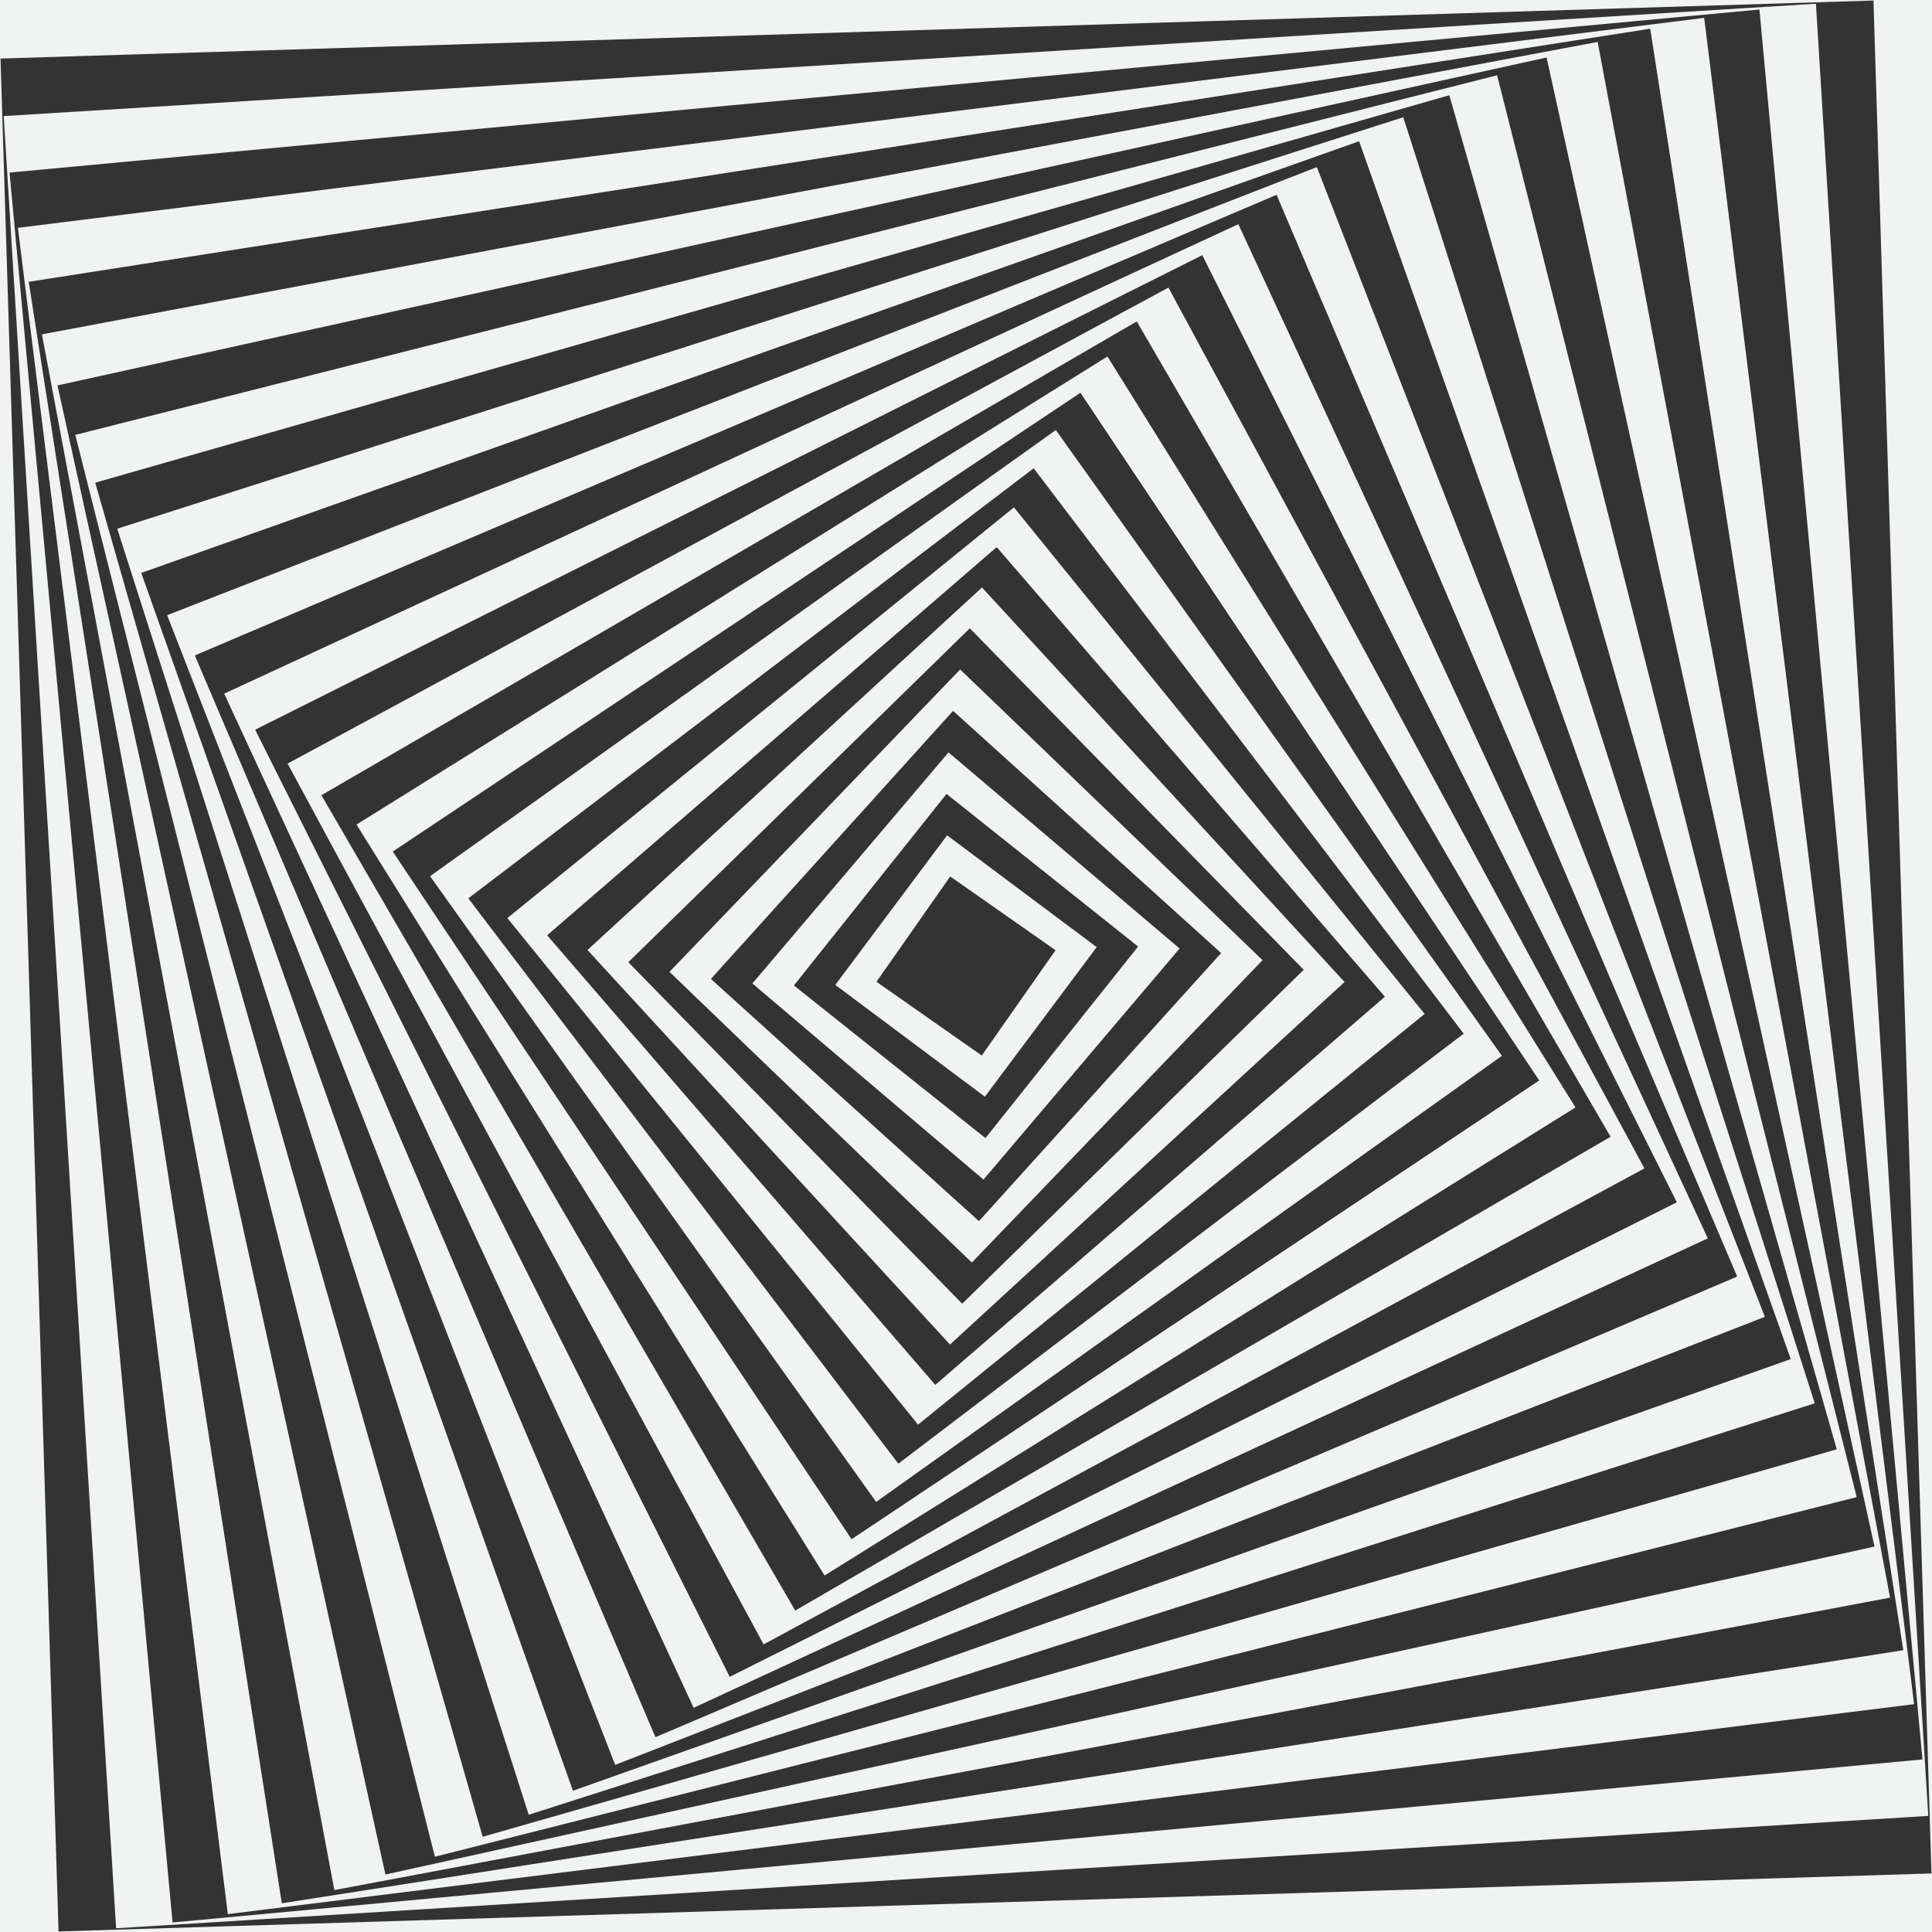
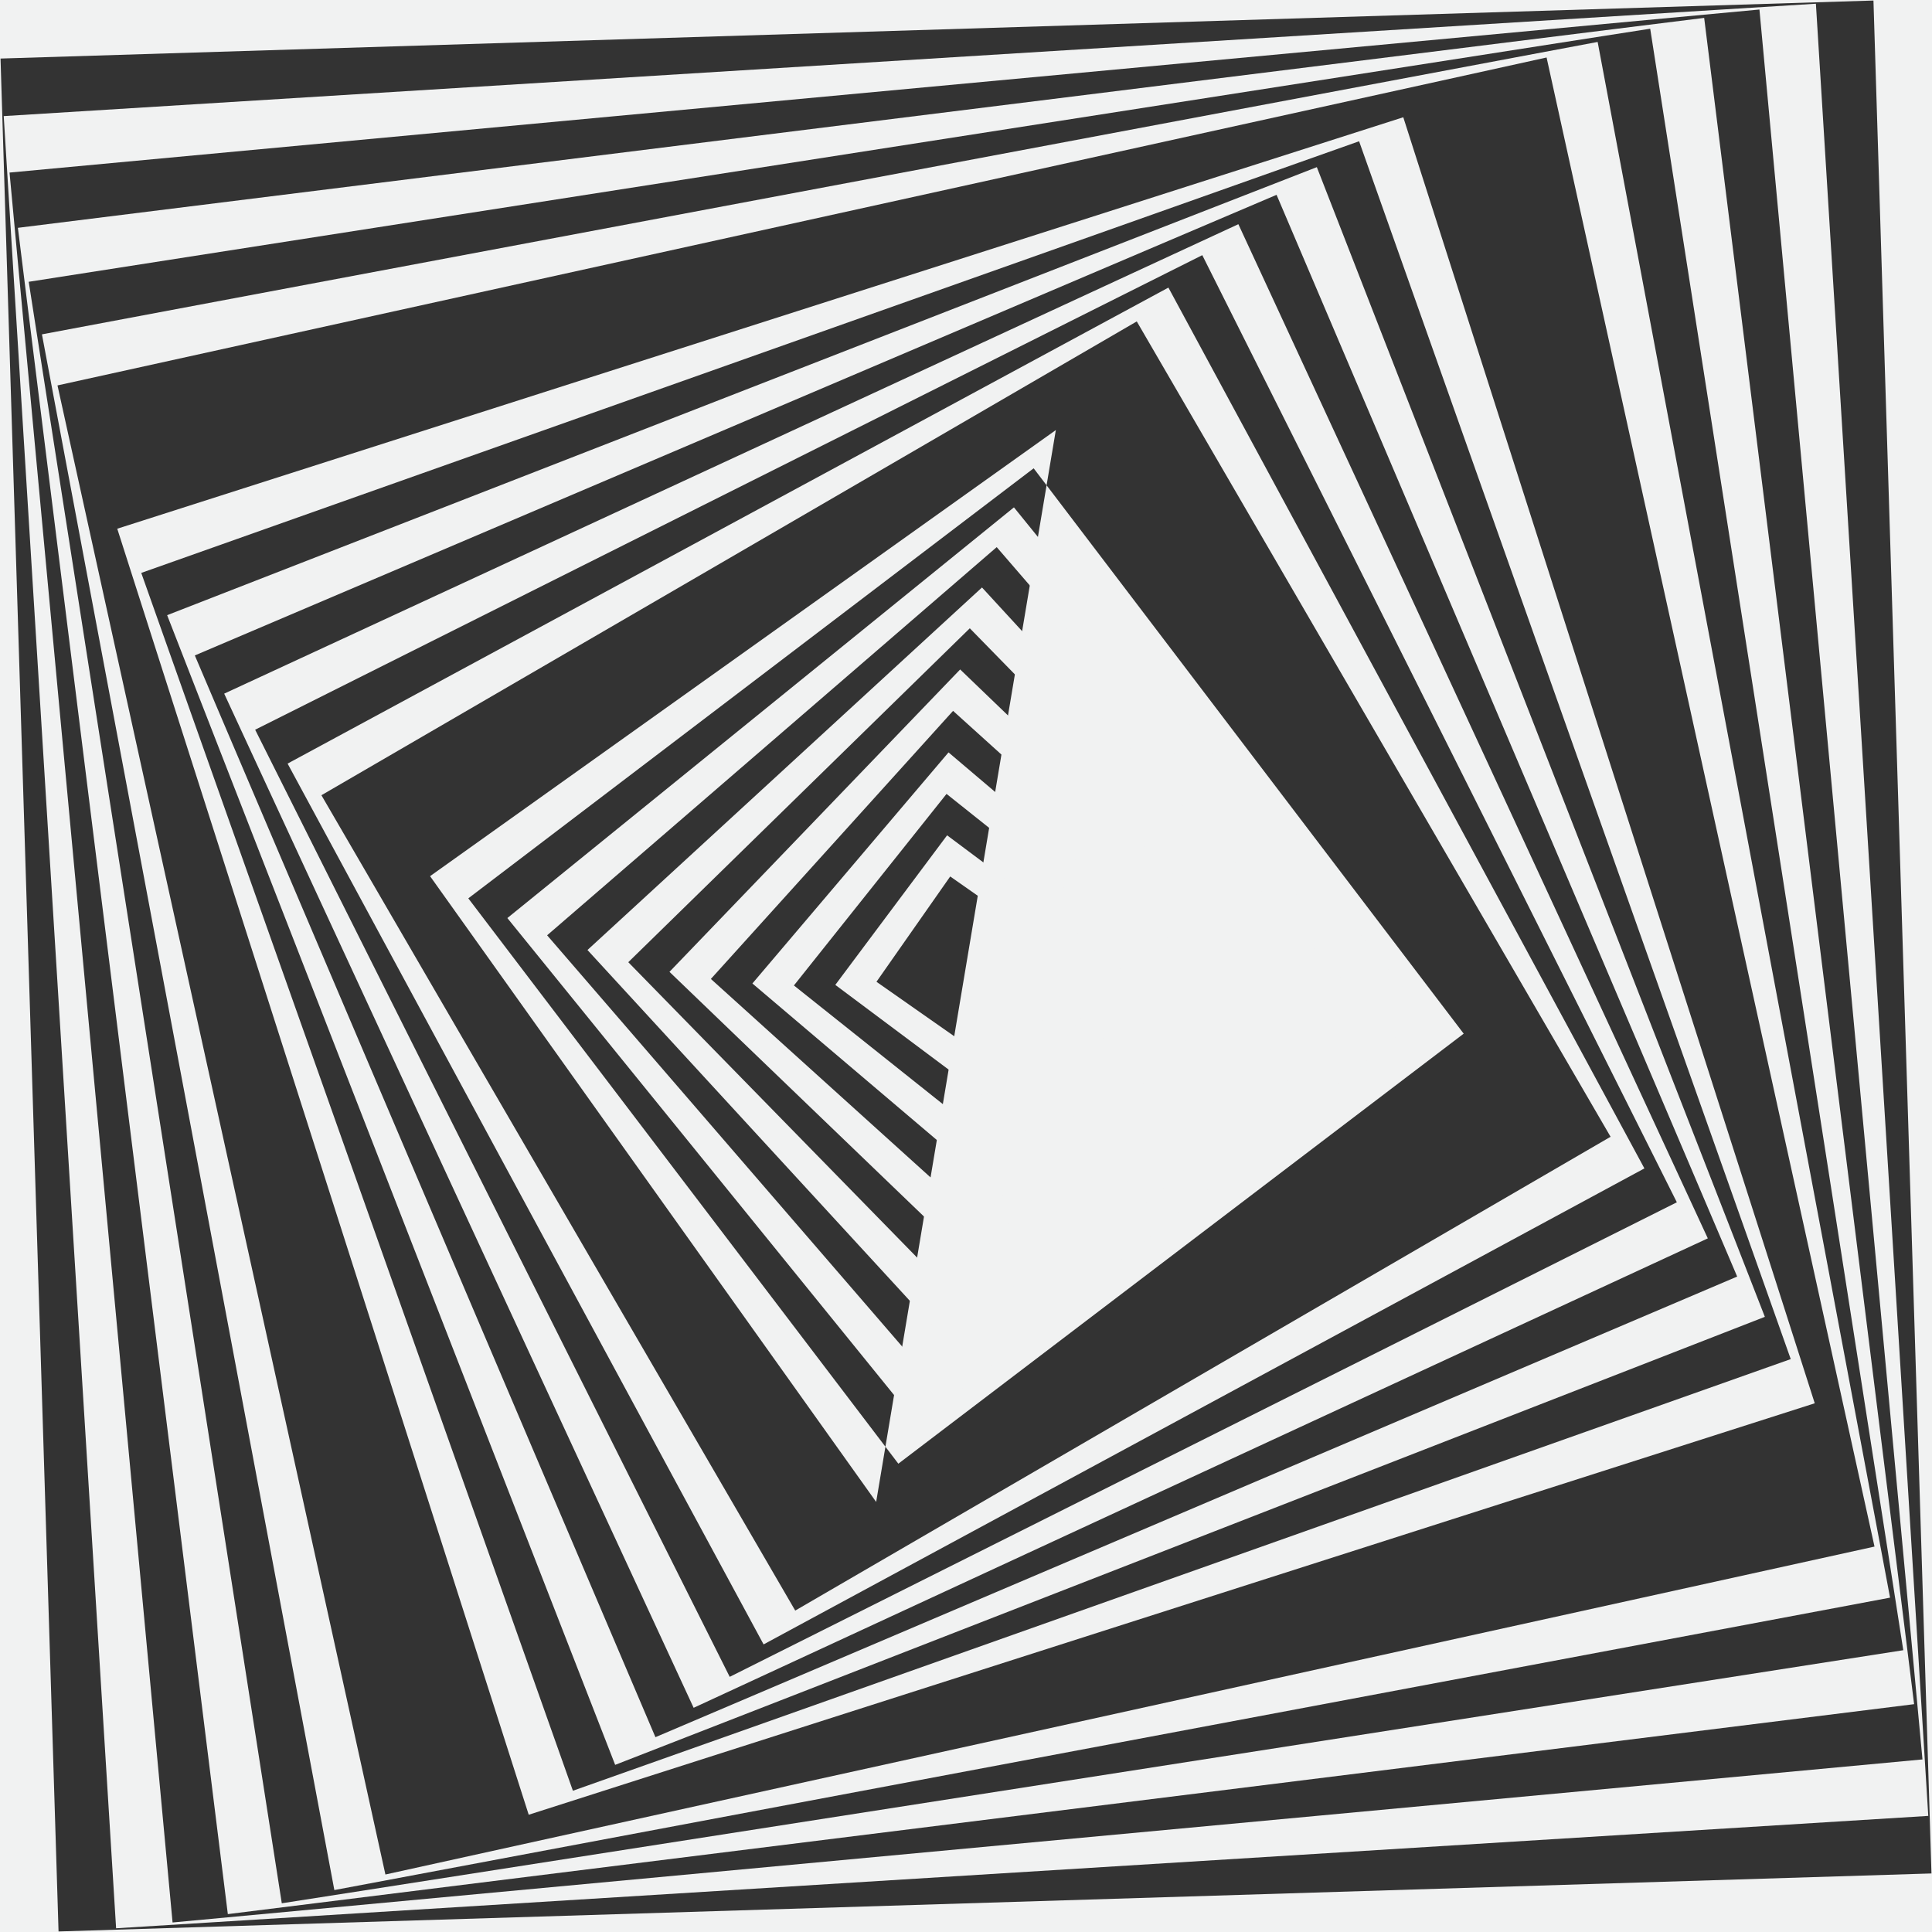
<svg xmlns="http://www.w3.org/2000/svg" height="500.0" preserveAspectRatio="xMidYMid meet" version="1.0" viewBox="0.0 0.0 500.0 500.0" width="500.0" zoomAndPan="magnify">
  <rect x="0.0" y="0.0" width="500.0" height="500.0" fill="#333333" stroke="none" />
  <g fill="#F1F2F2" id="change1_1">
    <path d="M0,0v500h500V0H0z M15.151,499.863L0.137,15.151L484.849,0.137l15.014,484.712L15.151,499.863z" fill="inherit" />
    <path d="M0.965,30.047l29.082,468.988l468.988-29.082L469.953,0.965L0.965,30.047z M44.66,497.532L2.468,44.66 L455.34,2.468l42.192,452.872L44.66,497.532z" fill="inherit" />
    <path d="M4.63,58.962L58.962,495.37l436.408-54.333L441.038,4.63L4.63,58.962z M72.928,492.569L7.431,72.927 L427.072,7.431l65.496,419.641L72.928,492.569z" fill="inherit" />
    <path d="M10.854,86.53L86.53,489.146l402.616-75.676L413.47,10.854L10.854,86.53z M99.745,485.122L14.878,99.745 l385.376-84.867l84.867,385.376L99.745,485.122z" fill="inherit" />
-     <path d="M19.483,112.549l93.066,367.968l367.968-93.066L387.451,19.483L19.483,112.549z M124.918,475.354 L24.646,124.918L375.082,24.646l100.272,350.435L124.918,475.354z" fill="inherit" />
    <path d="M30.345,136.831l106.486,332.823l332.823-106.486L363.169,30.345L30.345,136.831z M148.267,463.443 L36.557,148.267l315.176-111.71l111.71,315.176L148.267,463.443z" fill="inherit" />
    <path d="M43.257,159.205l115.947,297.538l297.538-115.947L340.795,43.257L43.257,159.205z M169.626,449.58 L50.42,169.626L330.374,50.42L449.58,330.374L169.626,449.58z" fill="inherit" />
    <path d="M58.021,179.513l121.492,262.466l262.466-121.491L320.487,58.021L58.021,179.513z M188.849,433.966 L66.034,188.849L311.151,66.034l122.815,245.118L188.849,433.966z" fill="inherit" />
    <path d="M74.43,197.617L197.617,425.57L425.57,302.383L302.383,74.43L74.43,197.617z M205.805,416.817 L83.183,205.805L294.195,83.183l122.621,211.012L205.805,416.817z" fill="inherit" />
-     <path d="M92.265,213.397l121.132,194.338l194.338-121.132L286.603,92.265L92.265,213.397z M220.382,398.352 l-118.735-177.97l177.97-118.735l118.735,177.97L220.382,398.352z" fill="inherit" />
-     <path d="M111.301,226.75L226.75,388.699L388.699,273.25L273.25,111.301L111.301,226.75z M232.489,378.803 L121.197,232.489l146.314-111.292l111.292,146.314L232.489,378.803z" fill="inherit" />
+     <path d="M111.301,226.75L226.75,388.699L273.25,111.301L111.301,226.75z M232.489,378.803 L121.197,232.489l146.314-111.292l111.292,146.314L232.489,378.803z" fill="inherit" />
    <path d="M131.305,237.592l106.287,131.103l131.103-106.287L262.408,131.305L131.305,237.592z M242.052,358.405 L141.595,242.052l116.354-100.457l100.457,116.354L242.052,358.405z" fill="inherit" />
    <path d="M152.037,245.861l93.824,102.102l102.102-93.824l-93.824-102.102L152.037,245.861z M249.016,337.399 l-86.414-88.383l88.383-86.414l86.414,88.383L249.016,337.399z" fill="inherit" />
    <path d="M173.257,251.512l78.256,75.231l75.231-78.256l-78.256-75.231L173.257,251.512z M253.349,316.027 l-69.376-62.679l62.679-69.376l69.376,62.679L253.349,316.027z" fill="inherit" />
    <path d="M194.719,254.523l59.804,50.758l50.758-59.805l-59.804-50.758L194.719,254.523z M255.036,294.536 l-49.573-39.5l39.5-49.573l49.573,39.5L255.036,294.536z" fill="inherit" />
    <path d="M254.889,283.823l28.933-38.712l-38.712-28.933l-28.933,38.712L254.889,283.823z M245.914,226.829 l27.256,19.085l-19.085,27.256l-27.256-19.085L245.914,226.829z" fill="inherit" />
  </g>
</svg>